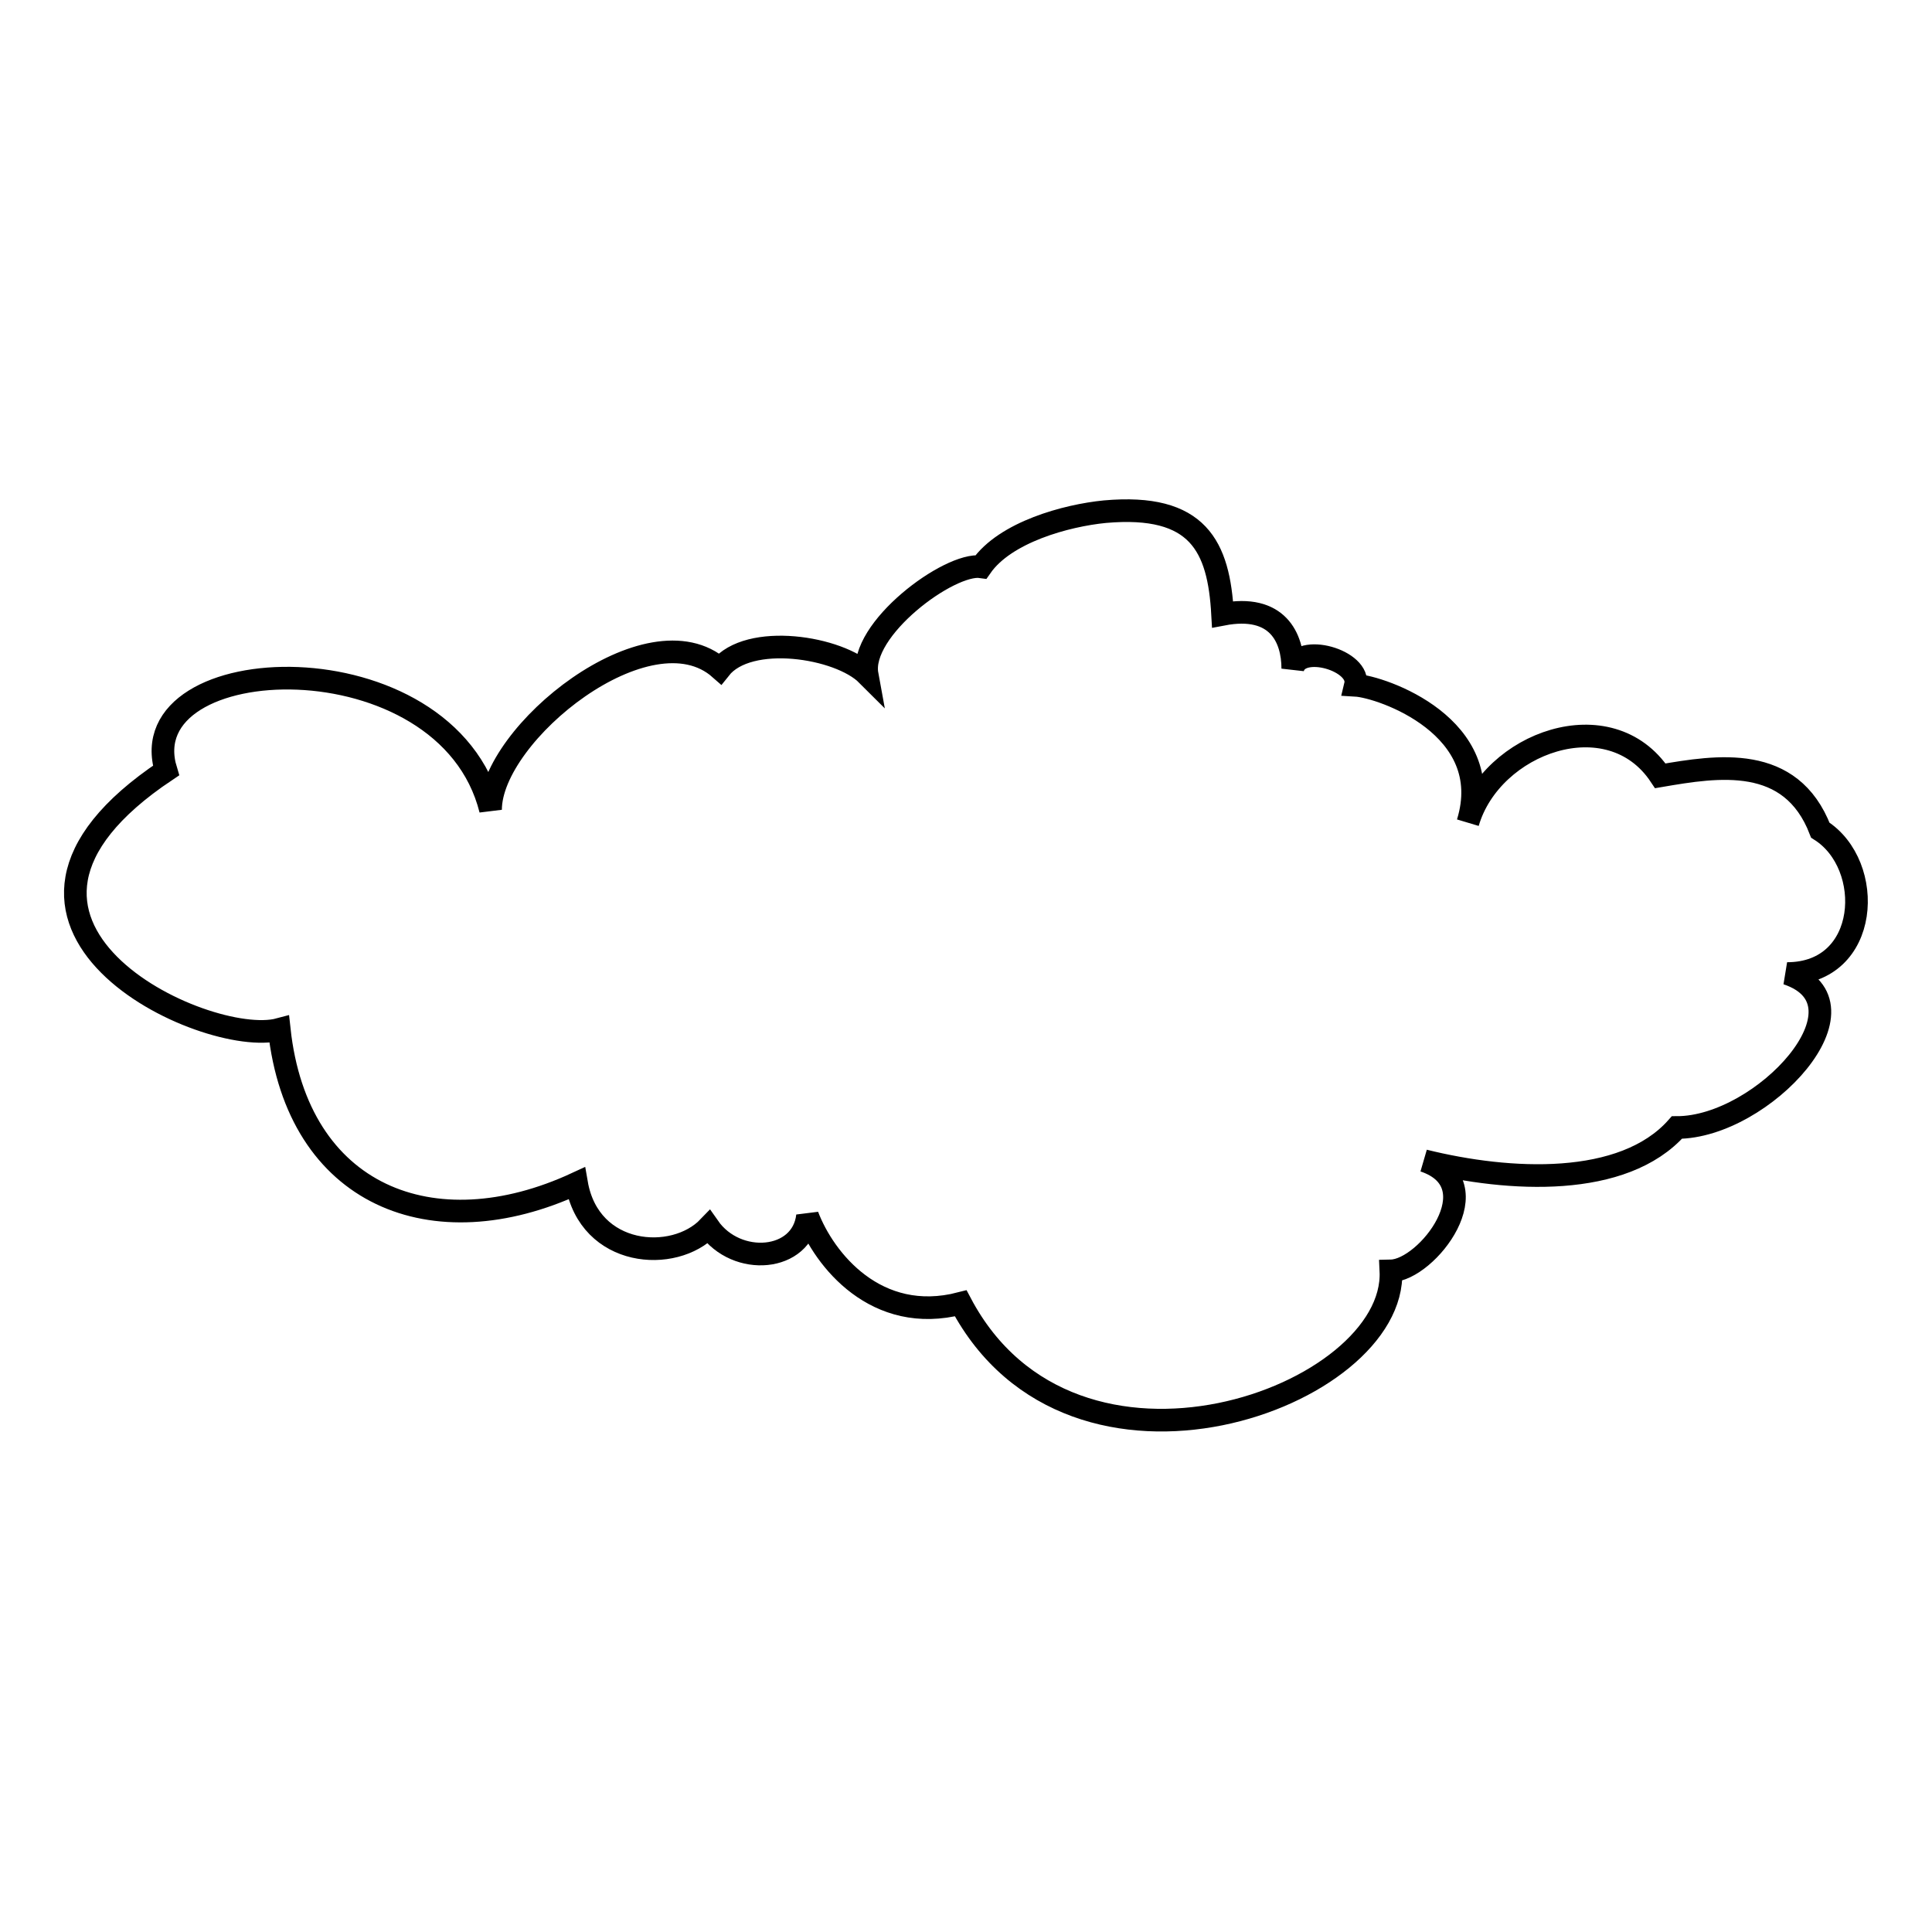
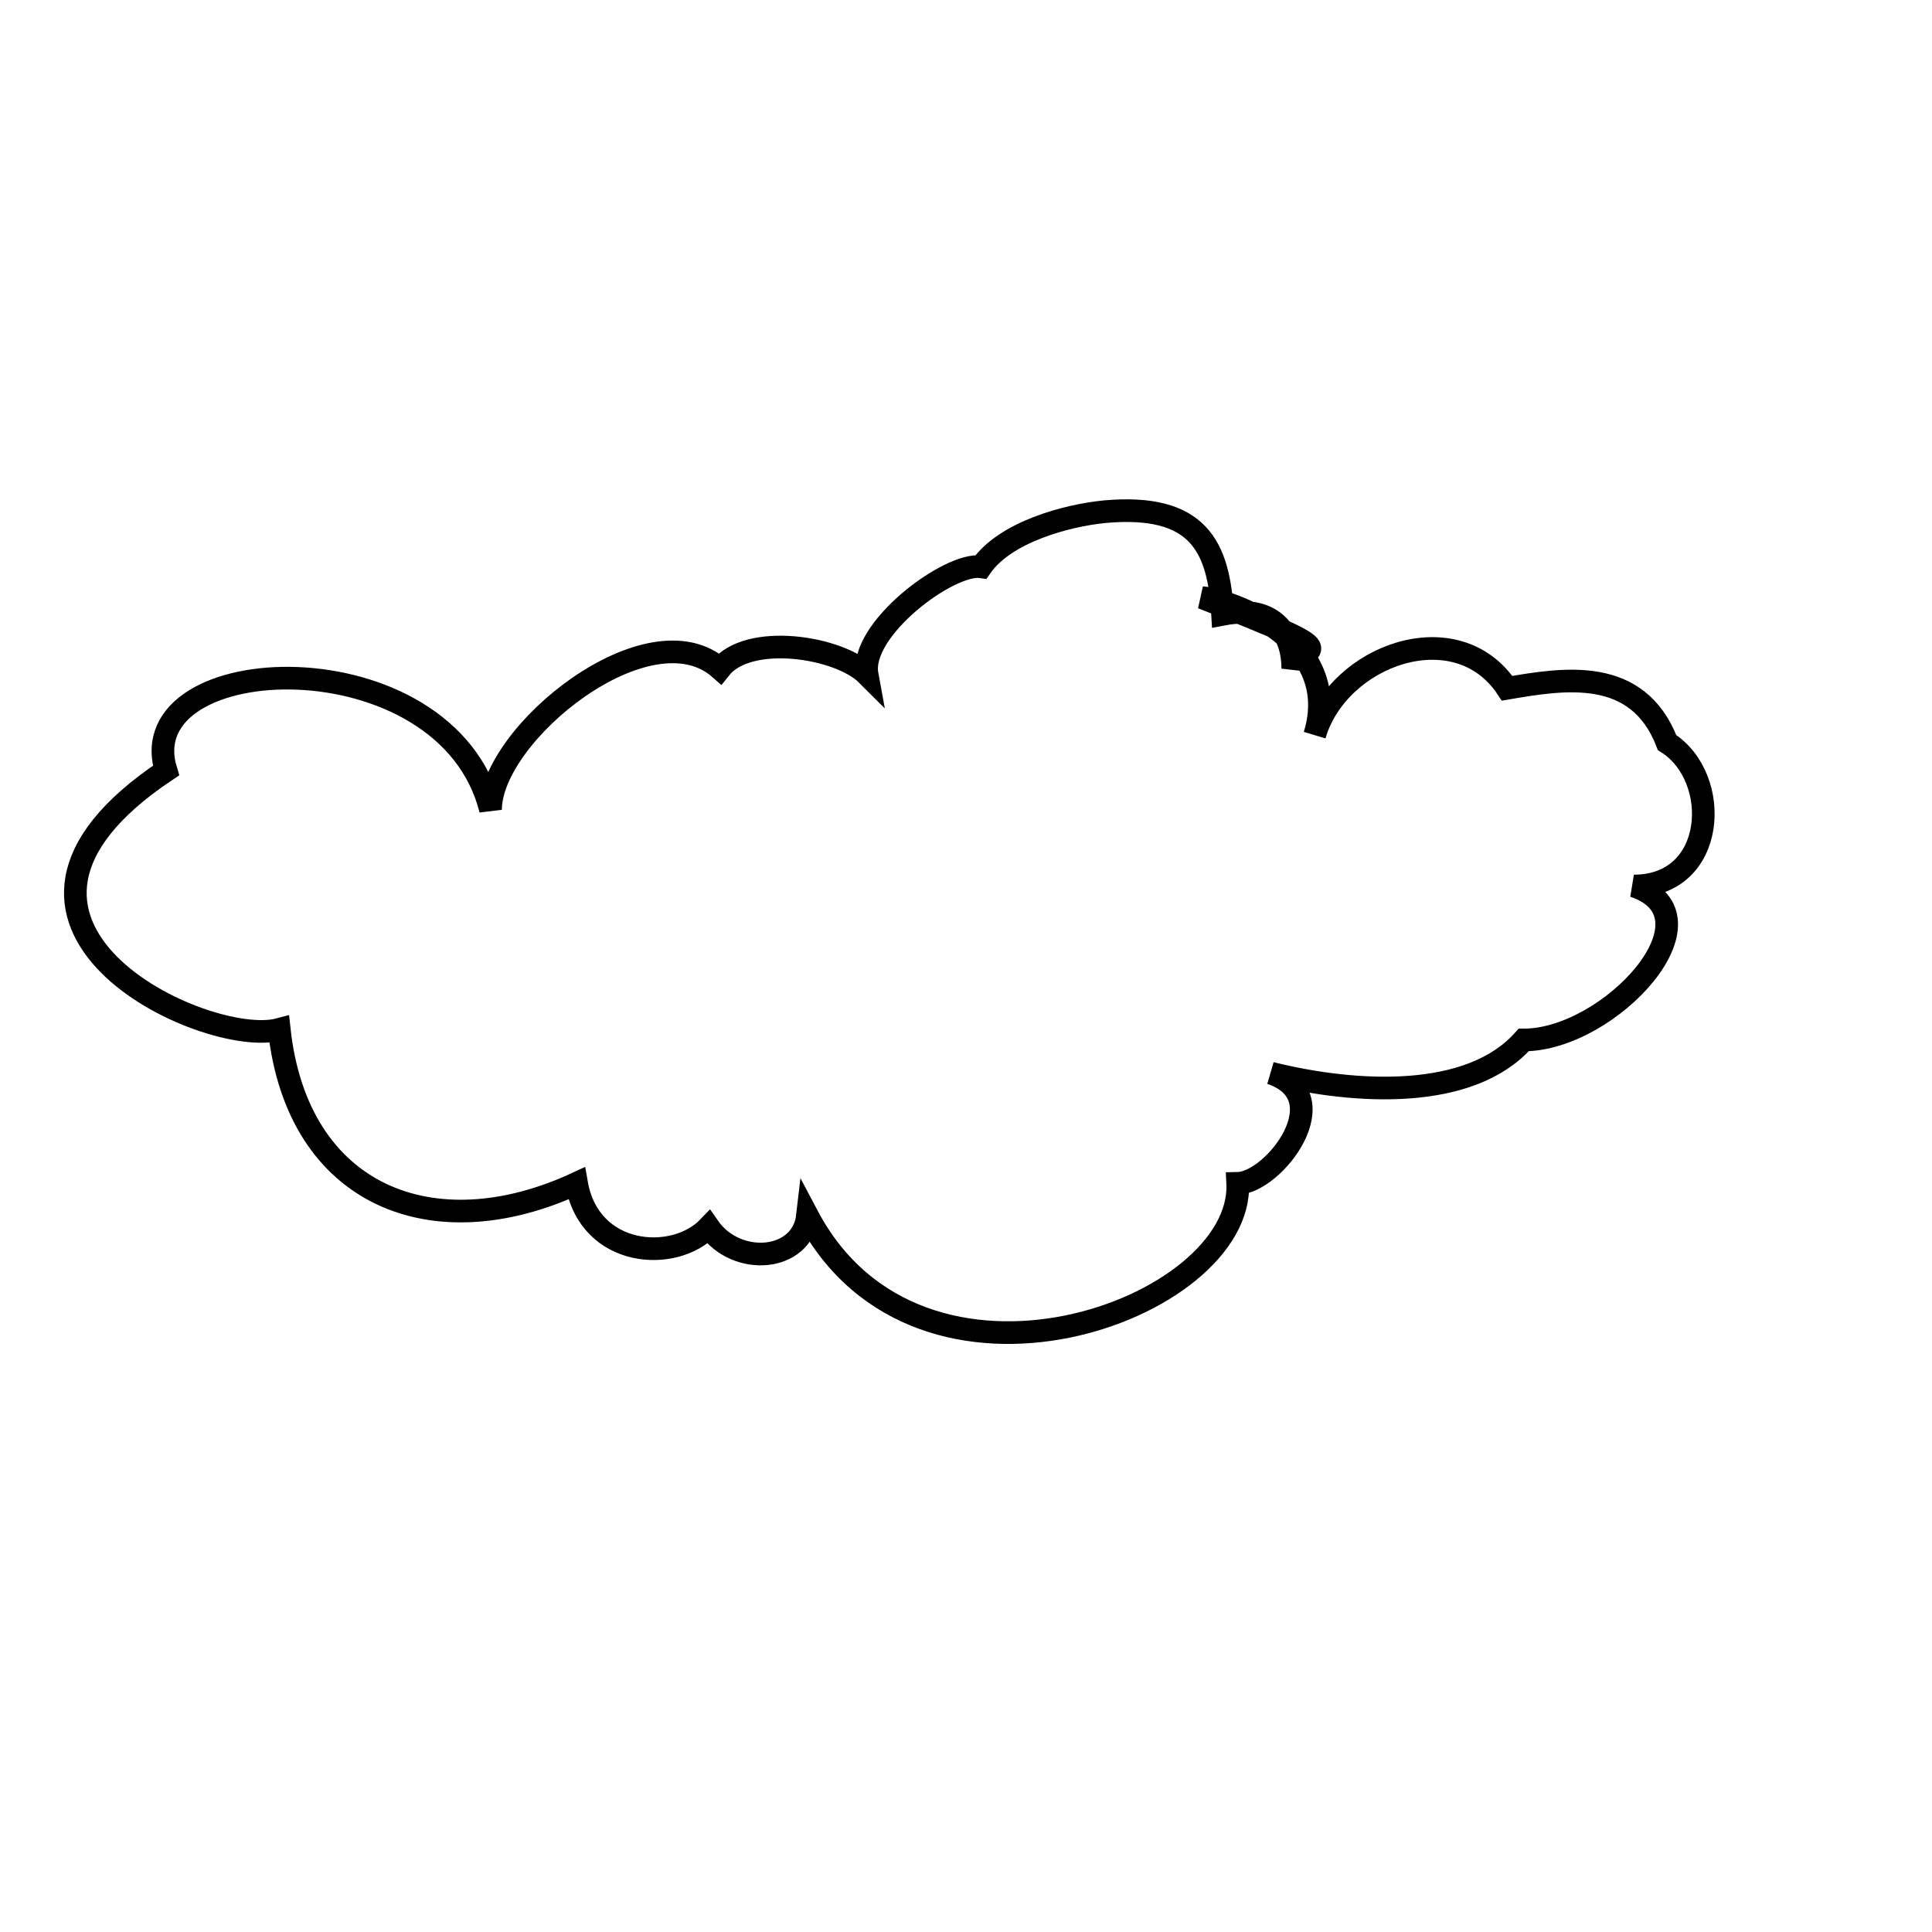
<svg xmlns="http://www.w3.org/2000/svg" version="1.1" x="0px" y="0px" viewBox="0 0 256 256" enable-background="new 0 0 256 256" xml:space="preserve">
  <g>
    <g>
-       <path stroke-width="3" fill-opacity="0" stroke="#000000" d="M171.3,88.6c0-4.1-2-8.6-9.3-7.2c-0.5-9-3.2-14.7-15.6-13.6c-5.1,0.5-13.2,2.7-16.4,7.3c-4.2-0.6-16.2,8.3-15.1,14.3c-3.7-3.7-15.7-5.6-19.5-0.8C86,80.3,65,97.2,65,107.3c-5.8-23.2-48-21.5-43-5.2c-30.4,20.3,5.3,36.9,15,34.3c2.4,22.1,20.4,29.2,39.4,20.4c1.7,9.8,12.9,10.6,17.5,5.8c3.7,5.3,12.4,4.6,13.1-1.5c2.2,5.8,9.1,14.5,20.3,11.6c14.9,28.2,57.8,12.4,57-4.3c4.8-0.1,13.6-11.5,4.4-14.6c11.3,2.8,26.4,3.6,33.5-4.4c11.4,0,26.5-16.4,14.6-20.4c11,0,11.7-14.4,4.4-19c-3.9-10.1-13.6-8.5-21.2-7.2c-6.7-10.1-22.4-4.4-25.5,6.2c3.9-12.7-11.4-18-14.9-18.2C180.4,87.5,172.1,85.1,171.3,88.6L171.3,88.6z" />
+       <path stroke-width="3" fill-opacity="0" stroke="#000000" d="M171.3,88.6c0-4.1-2-8.6-9.3-7.2c-0.5-9-3.2-14.7-15.6-13.6c-5.1,0.5-13.2,2.7-16.4,7.3c-4.2-0.6-16.2,8.3-15.1,14.3c-3.7-3.7-15.7-5.6-19.5-0.8C86,80.3,65,97.2,65,107.3c-5.8-23.2-48-21.5-43-5.2c-30.4,20.3,5.3,36.9,15,34.3c2.4,22.1,20.4,29.2,39.4,20.4c1.7,9.8,12.9,10.6,17.5,5.8c3.7,5.3,12.4,4.6,13.1-1.5c14.9,28.2,57.8,12.4,57-4.3c4.8-0.1,13.6-11.5,4.4-14.6c11.3,2.8,26.4,3.6,33.5-4.4c11.4,0,26.5-16.4,14.6-20.4c11,0,11.7-14.4,4.4-19c-3.9-10.1-13.6-8.5-21.2-7.2c-6.7-10.1-22.4-4.4-25.5,6.2c3.9-12.7-11.4-18-14.9-18.2C180.4,87.5,172.1,85.1,171.3,88.6L171.3,88.6z" />
    </g>
  </g>
</svg>